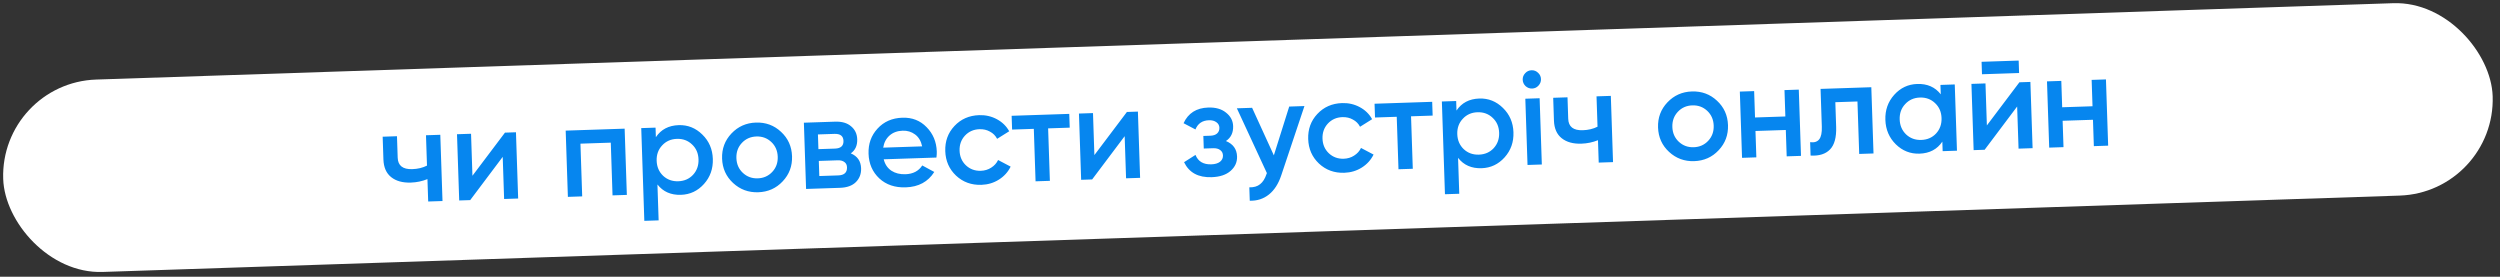
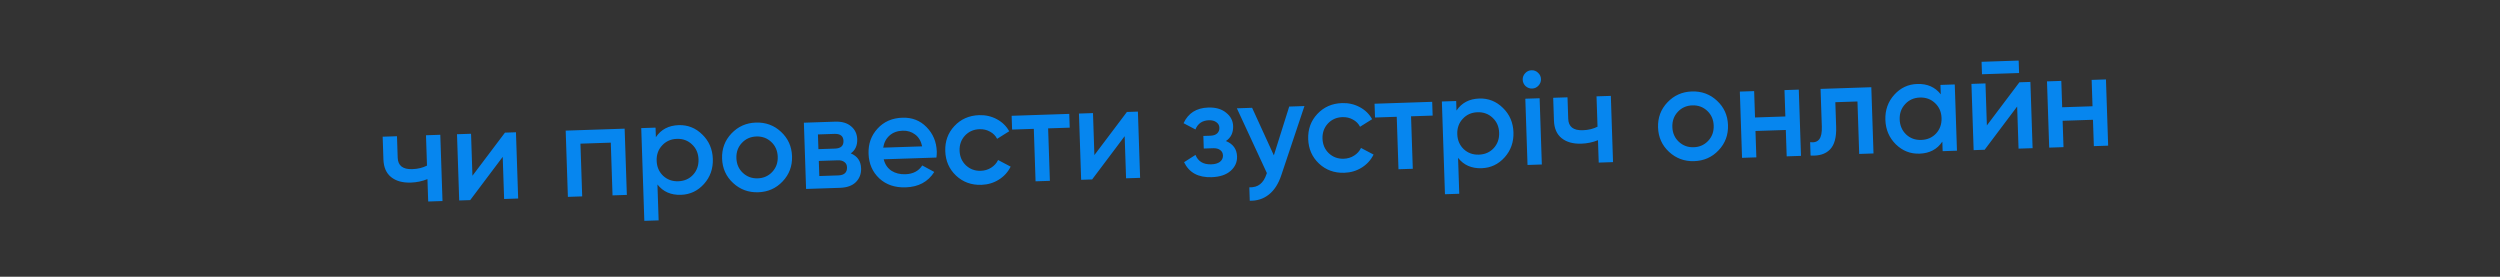
<svg xmlns="http://www.w3.org/2000/svg" width="533" height="59" viewBox="0 0 533 59" fill="none">
  <rect x="0" y="0" width="533" height="59" fill="#333333" stroke="none" />
-   <rect y="17.643" width="531.047" height="41.041" rx="20.521" transform="rotate(-1.904 0 17.643)" fill="white" />
  <path d="M90.82 28.838L93.871 28.736L94.341 42.86L91.29 42.961L91.131 38.187C90.015 38.639 88.836 38.886 87.593 38.927C85.842 38.985 84.443 38.598 83.397 37.766C82.352 36.933 81.801 35.679 81.745 34.003L81.584 29.145L84.635 29.043L84.787 33.619C84.843 35.314 85.879 36.128 87.894 36.061C89.08 36.022 90.127 35.77 91.035 35.306L90.82 28.838ZM107.658 28.278L110.002 28.2L110.472 42.324L107.478 42.423L107.179 33.441L100.247 42.663L97.902 42.741L97.433 28.618L100.427 28.518L100.724 37.473L107.658 28.278ZM133.173 27.43L133.643 41.553L130.592 41.655L130.219 30.413L123.75 30.628L124.124 41.87L121.073 41.971L120.604 27.848L133.173 27.43ZM144.695 26.679C146.634 26.615 148.315 27.285 149.738 28.689C151.161 30.075 151.906 31.803 151.975 33.874C152.044 35.965 151.416 37.748 150.089 39.225C148.761 40.702 147.128 41.473 145.188 41.537C143.042 41.608 141.368 40.872 140.166 39.329L140.421 46.983L137.37 47.085L136.713 27.312L139.764 27.211L139.831 29.245C140.927 27.606 142.548 26.751 144.695 26.679ZM141.377 37.479C142.253 38.298 143.331 38.686 144.612 38.644C145.892 38.601 146.942 38.142 147.761 37.266C148.58 36.372 148.967 35.275 148.924 33.976C148.881 32.676 148.422 31.617 147.546 30.798C146.67 29.96 145.592 29.562 144.311 29.605C143.031 29.647 141.981 30.116 141.162 31.01C140.343 31.886 139.955 32.973 139.998 34.273C140.042 35.572 140.501 36.641 141.377 37.479ZM161.653 40.99C159.582 41.059 157.797 40.401 156.299 39.019C154.802 37.636 154.018 35.899 153.949 33.809C153.879 31.718 154.546 29.934 155.948 28.454C157.351 26.975 159.088 26.201 161.159 26.132C163.249 26.062 165.034 26.72 166.513 28.103C168.01 29.486 168.794 31.223 168.863 33.313C168.933 35.403 168.266 37.188 166.864 38.667C165.48 40.146 163.743 40.92 161.653 40.99ZM158.377 36.857C159.252 37.676 160.311 38.065 161.554 38.024C162.797 37.983 163.828 37.524 164.647 36.648C165.467 35.773 165.855 34.695 165.812 33.414C165.77 32.134 165.311 31.084 164.435 30.265C163.56 29.445 162.5 29.057 161.258 29.098C160.015 29.139 158.984 29.598 158.165 30.473C157.345 31.349 156.957 32.427 157 33.707C157.042 34.988 157.501 36.038 158.377 36.857ZM181.388 32.699C182.803 33.293 183.536 34.352 183.587 35.877C183.626 37.064 183.253 38.047 182.469 38.827C181.702 39.588 180.575 39.993 179.087 40.043L171.856 40.283L171.387 26.16L178.053 25.938C179.503 25.89 180.636 26.22 181.451 26.928C182.284 27.617 182.72 28.535 182.759 29.684C182.803 31.021 182.346 32.026 181.388 32.699ZM177.913 28.544L174.383 28.662L174.487 31.797L178.018 31.68C179.26 31.638 179.864 31.09 179.829 30.036C179.795 29 179.156 28.503 177.913 28.544ZM178.717 37.397C179.997 37.354 180.619 36.777 180.582 35.666C180.566 35.177 180.384 34.806 180.036 34.553C179.688 34.282 179.212 34.157 178.61 34.177L174.57 34.311L174.677 37.531L178.717 37.397ZM188.41 33.964C188.671 35.03 189.217 35.841 190.046 36.398C190.874 36.936 191.872 37.186 193.04 37.147C194.659 37.093 195.855 36.469 196.625 35.274L199.188 36.66C197.863 38.759 195.835 39.853 193.105 39.944C190.807 40.021 188.929 39.386 187.471 38.039C186.011 36.674 185.246 34.917 185.175 32.771C185.104 30.662 185.743 28.878 187.089 27.419C188.435 25.942 190.2 25.167 192.385 25.094C194.456 25.025 196.175 25.694 197.541 27.1C198.927 28.506 199.654 30.244 199.723 32.315C199.733 32.636 199.71 33.06 199.652 33.59L188.41 33.964ZM188.299 31.479L196.603 31.203C196.358 30.061 195.849 29.211 195.076 28.652C194.322 28.093 193.447 27.83 192.449 27.863C191.319 27.901 190.387 28.243 189.655 28.889C188.922 29.536 188.47 30.399 188.299 31.479ZM209.236 39.408C207.108 39.479 205.305 38.822 203.826 37.439C202.366 36.054 201.602 34.317 201.532 32.227C201.462 30.118 202.11 28.334 203.475 26.875C204.859 25.396 206.614 24.621 208.742 24.55C210.117 24.505 211.38 24.793 212.532 25.414C213.684 26.035 214.561 26.892 215.163 27.985L212.586 29.597C212.244 28.93 211.736 28.419 211.065 28.064C210.411 27.69 209.661 27.517 208.814 27.545C207.571 27.587 206.54 28.045 205.721 28.921C204.92 29.796 204.541 30.864 204.583 32.126C204.625 33.387 205.074 34.428 205.931 35.248C206.806 36.067 207.866 36.456 209.109 36.415C209.937 36.387 210.674 36.165 211.32 35.747C211.985 35.329 212.476 34.785 212.793 34.115L215.47 35.525C214.905 36.675 214.068 37.598 212.96 38.294C211.852 38.991 210.611 39.362 209.236 39.408ZM227.967 24.279L228.065 27.216L223.461 27.369L223.833 38.555L220.782 38.657L220.41 27.471L215.778 27.625L215.68 24.687L227.967 24.279ZM240.257 23.87L242.601 23.792L243.071 37.916L240.077 38.015L239.778 29.033L232.846 38.255L230.501 38.334L230.032 24.21L233.026 24.111L233.323 33.065L240.257 23.87ZM261.369 30.068C262.898 30.696 263.688 31.791 263.74 33.355C263.781 34.56 263.324 35.583 262.372 36.426C261.42 37.268 260.068 37.718 258.317 37.776C255.473 37.871 253.515 36.805 252.442 34.578L254.879 33.027C255.434 34.422 256.559 35.092 258.254 35.036C259.045 35.009 259.661 34.829 260.102 34.493C260.543 34.139 260.754 33.689 260.736 33.143C260.72 32.654 260.528 32.274 260.161 32.003C259.793 31.714 259.289 31.58 258.649 31.601L256.643 31.668L256.554 28.984L258.051 28.934C258.672 28.914 259.148 28.756 259.478 28.463C259.825 28.149 259.991 27.739 259.974 27.23C259.958 26.741 259.747 26.352 259.341 26.064C258.935 25.757 258.403 25.614 257.743 25.636C256.331 25.683 255.373 26.337 254.868 27.598L252.335 26.268C253.32 24.124 255.073 23.01 257.597 22.926C259.179 22.874 260.444 23.237 261.394 24.016C262.362 24.776 262.865 25.73 262.903 26.878C262.95 28.291 262.439 29.354 261.369 30.068ZM274.859 22.72L278.107 22.612L273.168 37.368C272.569 39.178 271.691 40.546 270.534 41.471C269.377 42.395 268.015 42.836 266.449 42.794L266.354 39.941C267.316 39.966 268.082 39.742 268.651 39.271C269.239 38.818 269.696 38.096 270.021 37.105L270.099 36.904L263.701 23.091L266.95 22.983L271.585 33.122L274.859 22.72ZM286.611 36.836C284.483 36.907 282.68 36.25 281.201 34.867C279.741 33.482 278.976 31.745 278.907 29.655C278.837 27.546 279.484 25.762 280.85 24.302C282.233 22.824 283.989 22.049 286.117 21.978C287.492 21.933 288.755 22.22 289.907 22.842C291.058 23.463 291.935 24.32 292.537 25.413L289.961 27.025C289.618 26.358 289.111 25.847 288.44 25.492C287.786 25.118 287.036 24.945 286.188 24.973C284.945 25.015 283.914 25.473 283.095 26.349C282.295 27.224 281.916 28.292 281.958 29.553C281.999 30.815 282.449 31.856 283.306 32.676C284.181 33.495 285.24 33.884 286.483 33.843C287.312 33.815 288.049 33.593 288.695 33.175C289.36 32.757 289.851 32.213 290.168 31.543L292.844 32.953C292.279 34.102 291.443 35.026 290.335 35.722C289.227 36.419 287.986 36.79 286.611 36.836ZM305.342 21.707L305.44 24.644L300.835 24.797L301.207 35.983L298.157 36.084L297.785 24.899L293.152 25.053L293.055 22.115L305.342 21.707ZM315.388 21.005C317.327 20.941 319.009 21.611 320.432 23.015C321.854 24.4 322.599 26.129 322.668 28.2C322.738 30.291 322.109 32.074 320.782 33.551C319.455 35.028 317.821 35.798 315.882 35.863C313.735 35.934 312.061 35.198 310.86 33.654L311.114 41.309L308.064 41.411L307.406 21.638L310.457 21.537L310.524 23.57C311.62 21.932 313.241 21.076 315.388 21.005ZM312.071 31.804C312.946 32.624 314.024 33.012 315.305 32.969C316.585 32.927 317.635 32.468 318.454 31.592C319.273 30.698 319.661 29.601 319.618 28.302C319.574 27.002 319.115 25.943 318.239 25.124C317.363 24.286 316.285 23.888 315.004 23.93C313.724 23.973 312.674 24.442 311.856 25.336C311.036 26.212 310.648 27.299 310.692 28.598C310.735 29.898 311.194 30.966 312.071 31.804ZM327.99 18.267C327.626 18.657 327.18 18.86 326.653 18.878C326.126 18.895 325.658 18.722 325.25 18.358C324.861 17.976 324.657 17.52 324.639 16.993C324.622 16.466 324.795 16.008 325.159 15.619C325.523 15.211 325.977 14.998 326.524 14.979C327.07 14.961 327.538 15.144 327.927 15.527C328.317 15.891 328.52 16.336 328.537 16.864C328.555 17.391 328.373 17.859 327.99 18.267ZM325.668 35.17L325.198 21.047L328.249 20.945L328.718 35.069L325.668 35.17ZM340.378 20.542L343.429 20.441L343.898 34.564L340.847 34.665L340.689 29.892C339.573 30.343 338.393 30.59 337.15 30.631C335.399 30.69 334.001 30.302 332.955 29.47C331.909 28.638 331.359 27.384 331.303 25.707L331.141 20.849L334.192 20.748L334.344 25.324C334.4 27.018 335.436 27.832 337.451 27.765C338.637 27.726 339.685 27.474 340.593 27.011L340.378 20.542ZM361.2 34.356C359.128 34.425 357.344 33.768 355.846 32.385C354.349 31.002 353.565 29.266 353.496 27.175C353.426 25.085 354.093 23.3 355.495 21.821C356.897 20.342 358.634 19.568 360.706 19.499C362.796 19.429 364.58 20.086 366.059 21.47C367.557 22.853 368.34 24.589 368.41 26.68C368.479 28.77 367.813 30.555 366.41 32.034C365.027 33.513 363.29 34.287 361.2 34.356ZM357.923 30.224C358.799 31.043 359.858 31.432 361.101 31.39C362.344 31.349 363.375 30.891 364.194 30.015C365.013 29.14 365.402 28.062 365.359 26.781C365.317 25.501 364.857 24.451 363.982 23.631C363.106 22.812 362.047 22.423 360.804 22.465C359.561 22.506 358.53 22.964 357.711 23.84C356.892 24.715 356.504 25.794 356.546 27.074C356.589 28.355 357.048 29.404 357.923 30.224ZM380.453 19.21L383.503 19.108L383.973 33.232L380.922 33.333L380.735 27.712L374.267 27.927L374.454 33.548L371.403 33.65L370.933 19.526L373.984 19.425L374.171 25.046L380.639 24.831L380.453 19.21ZM398.963 18.595L399.432 32.718L396.382 32.819L396.01 21.634L391.293 21.79L391.467 27.044C391.542 29.285 391.105 30.893 390.157 31.867C389.209 32.841 387.829 33.273 386.015 33.164L385.92 30.311C386.792 30.433 387.435 30.232 387.852 29.709C388.268 29.187 388.455 28.285 388.412 27.005L388.144 18.954L398.963 18.595ZM413.703 18.105L416.754 18.003L417.224 32.127L414.173 32.228L414.105 30.194C413.01 31.833 411.389 32.688 409.242 32.759C407.302 32.824 405.621 32.163 404.199 30.778C402.776 29.374 402.03 27.636 401.962 25.564C401.892 23.474 402.521 21.691 403.848 20.214C405.175 18.737 406.808 17.966 408.748 17.902C410.895 17.83 412.569 18.567 413.77 20.11L413.703 18.105ZM406.391 28.669C407.267 29.488 408.345 29.877 409.625 29.834C410.906 29.791 411.956 29.332 412.775 28.457C413.594 27.562 413.981 26.466 413.938 25.166C413.895 23.867 413.436 22.808 412.56 21.988C411.684 21.15 410.605 20.753 409.325 20.795C408.044 20.838 406.995 21.306 406.176 22.201C405.357 23.076 404.969 24.164 405.012 25.463C405.055 26.762 405.515 27.831 406.391 28.669ZM422.56 15.831L422.472 13.175L430.381 12.913L430.469 15.568L422.56 15.831ZM430.535 17.545L432.88 17.467L433.349 31.59L430.355 31.69L430.056 22.707L423.124 31.93L420.779 32.008L420.31 17.885L423.304 17.785L423.602 26.74L430.535 17.545ZM445.938 17.033L448.989 16.932L449.458 31.055L446.408 31.156L446.221 25.535L439.752 25.75L439.939 31.371L436.889 31.473L436.419 17.349L439.47 17.248L439.657 22.869L446.125 22.654L445.938 17.033Z" fill="#0686EF" />
</svg>